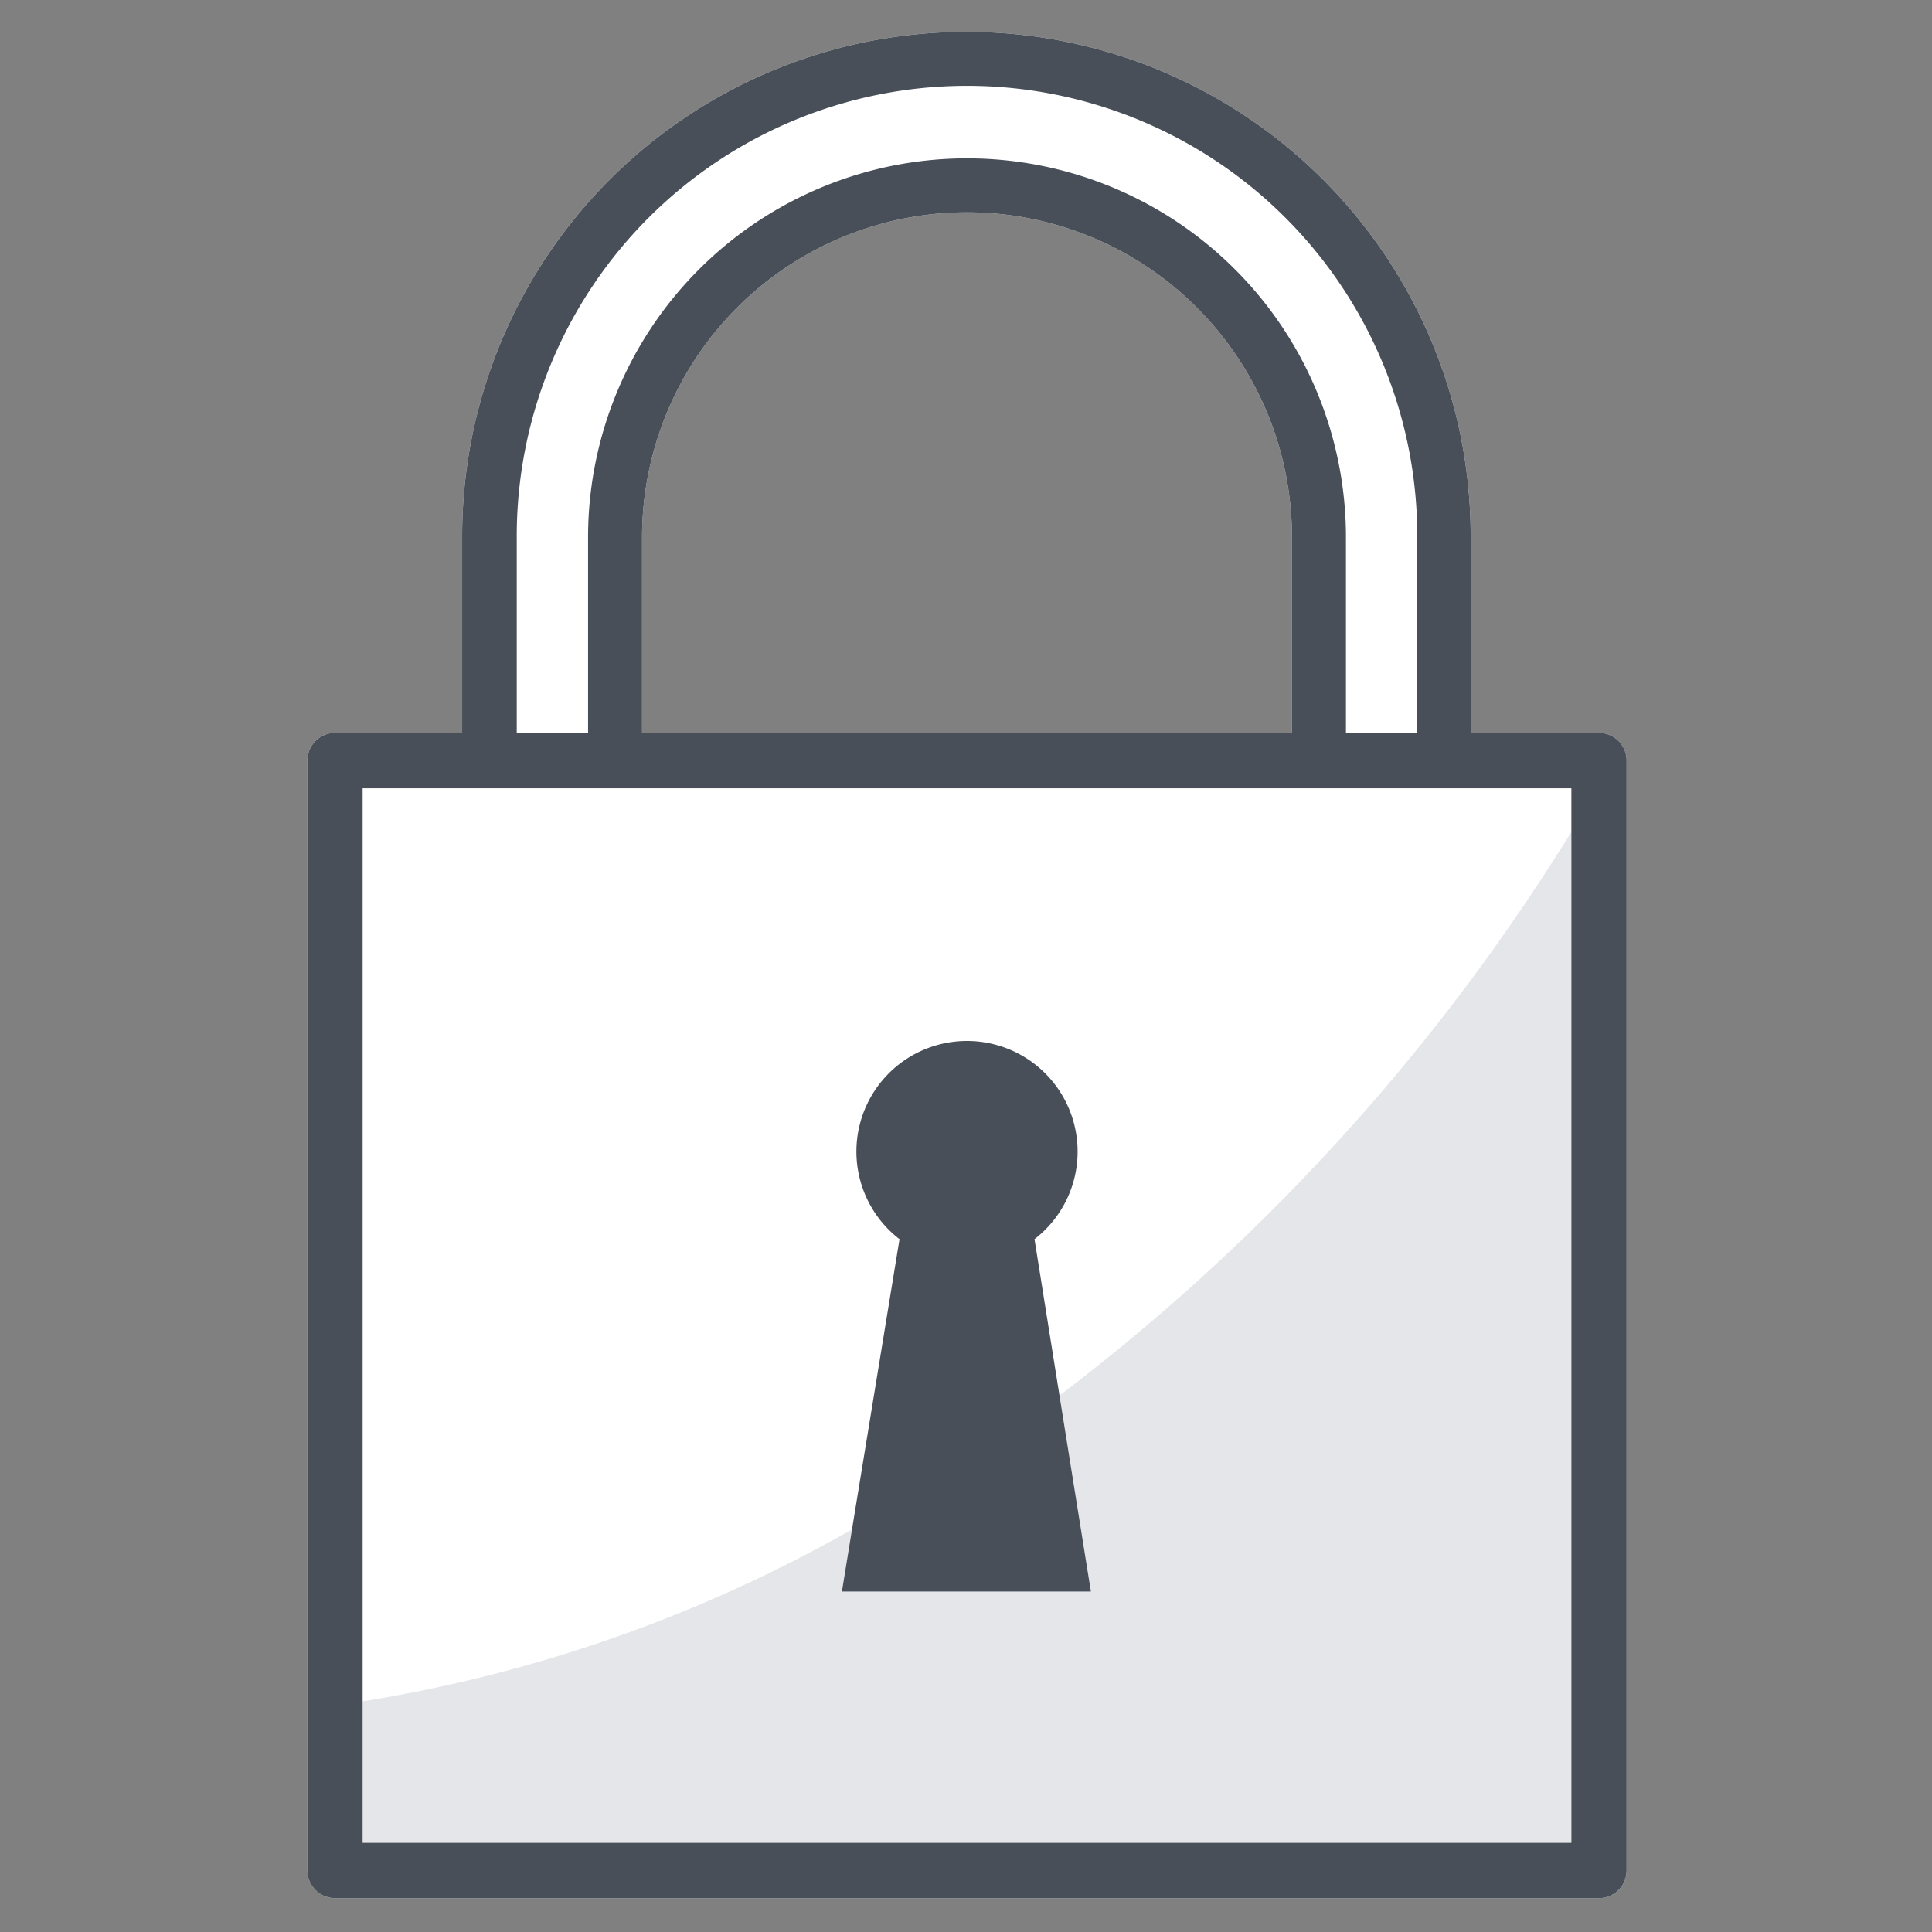
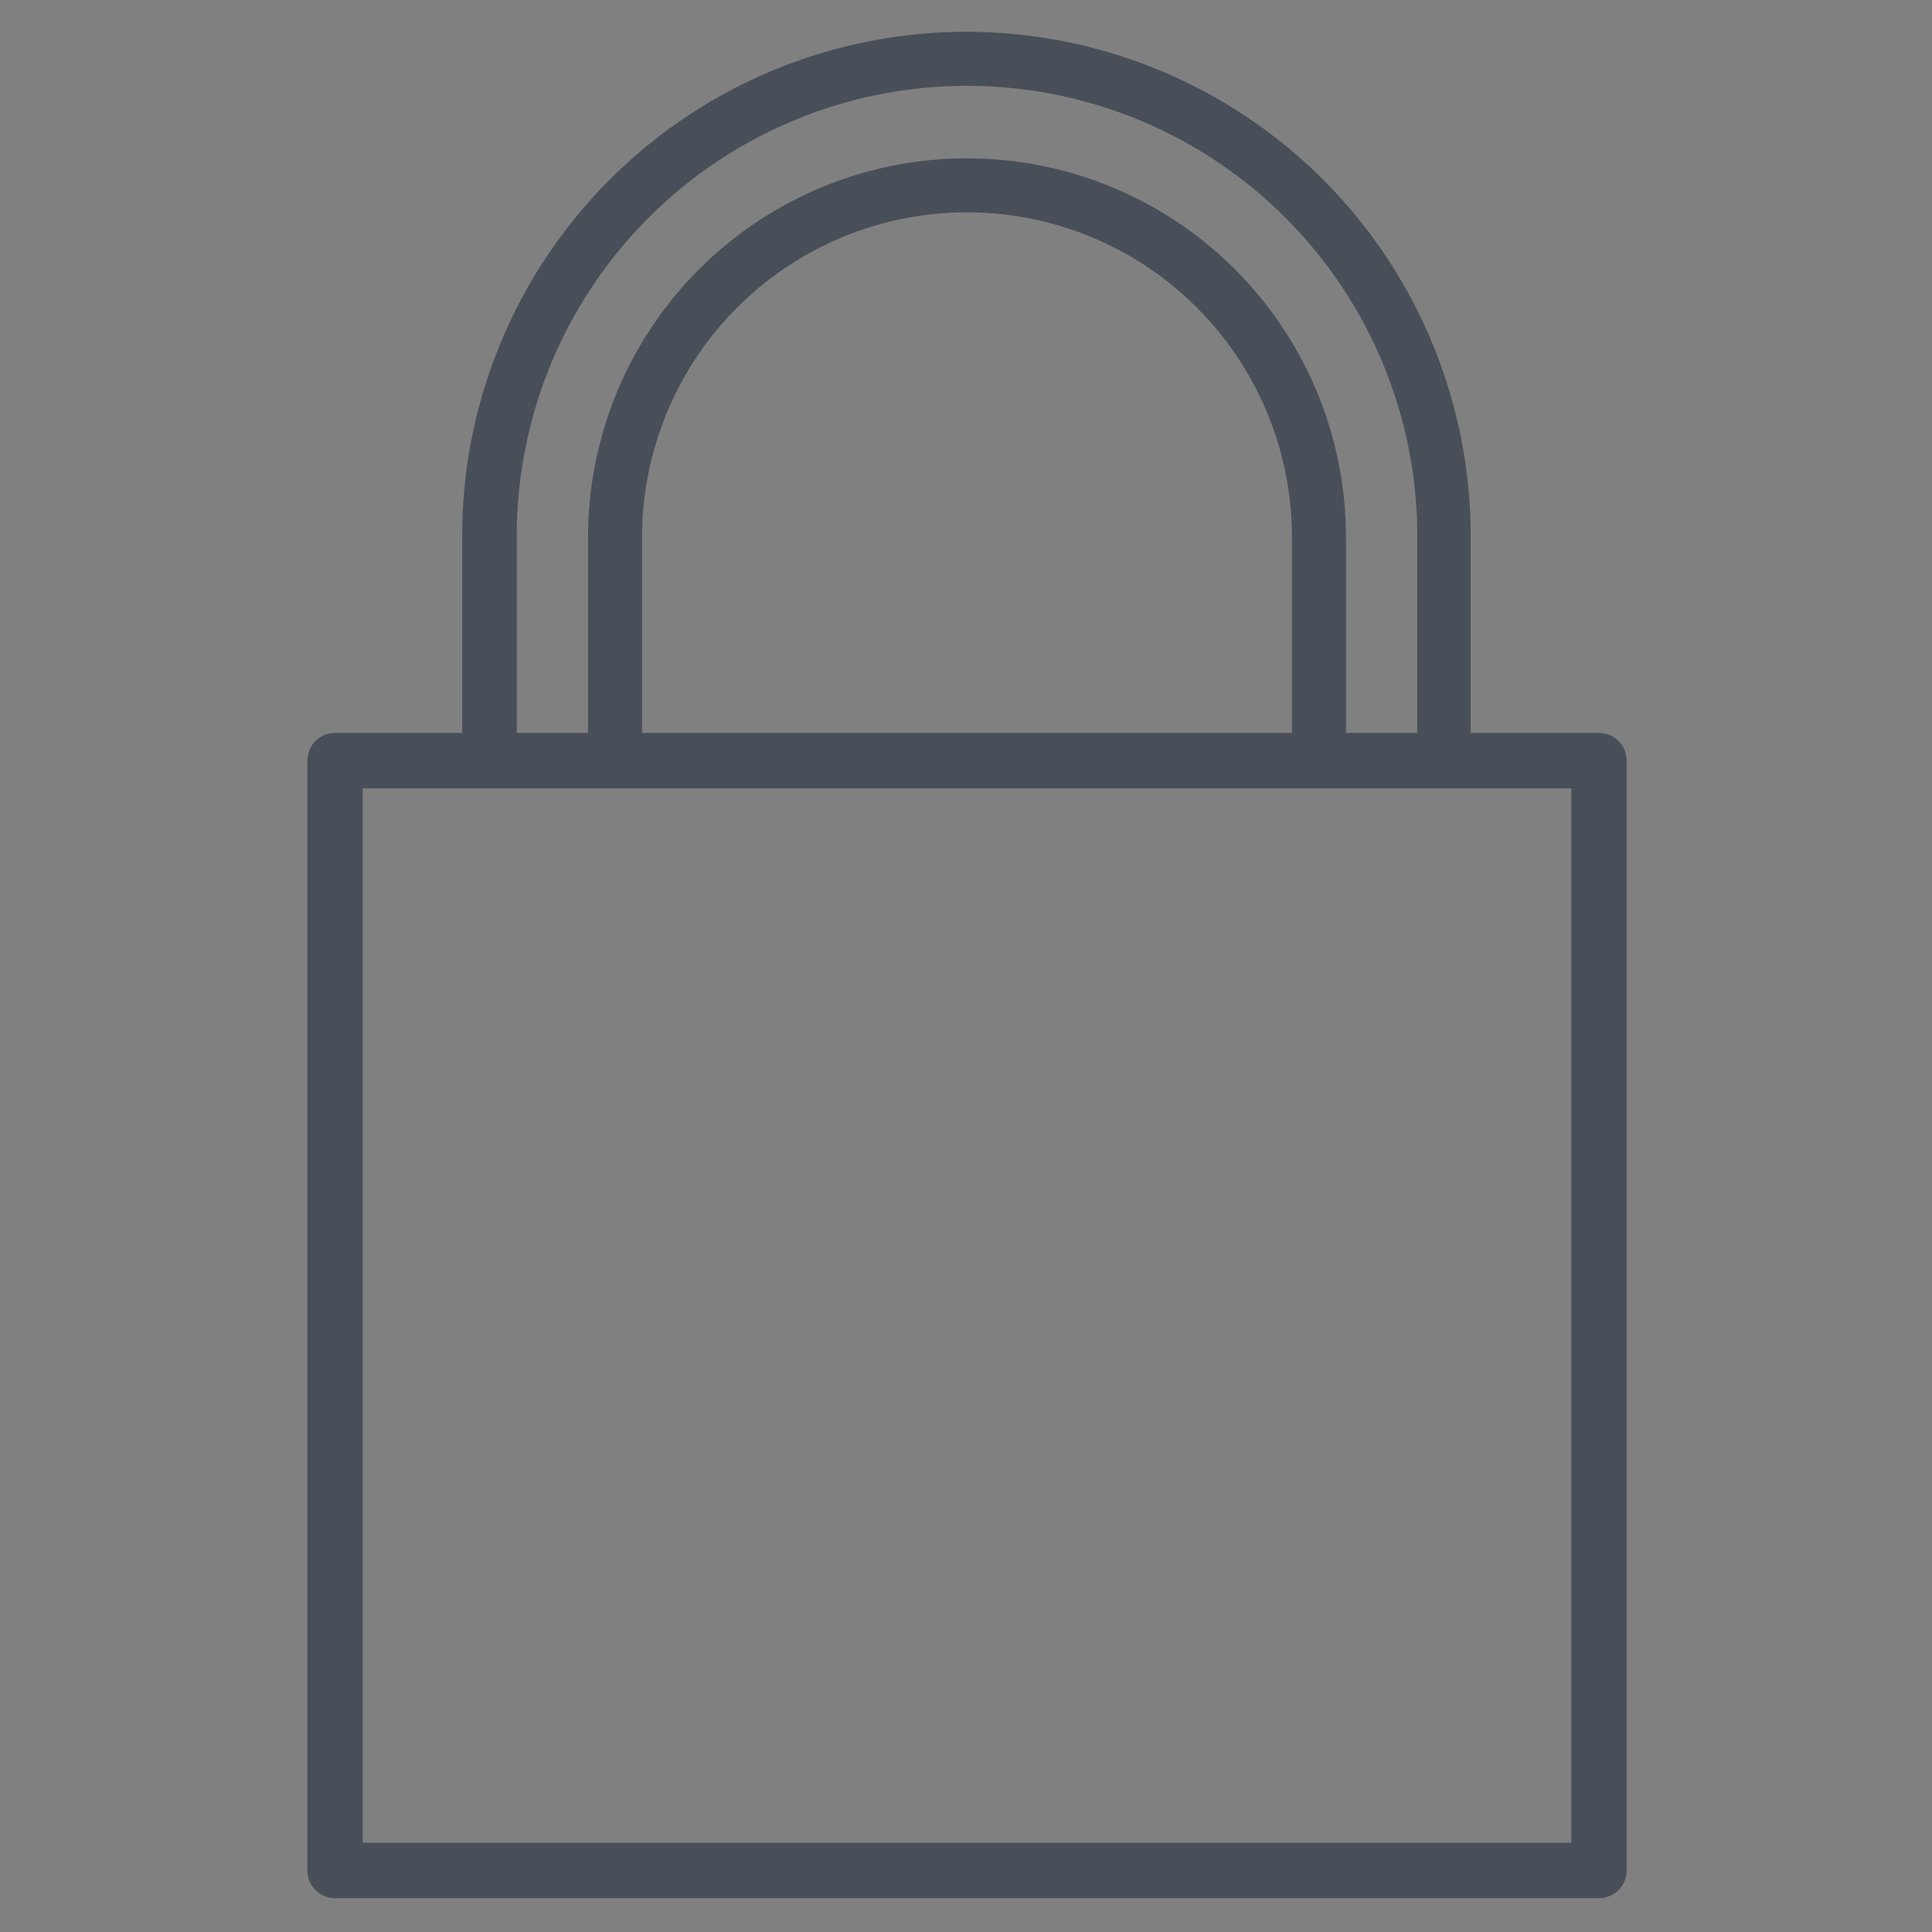
<svg xmlns="http://www.w3.org/2000/svg" viewBox="0 0 95.9 95.9">
  <rect x="0" y="0" width="95.9" height="95.9" fill="#808080" stroke="none" />
  <defs>
    <style>.cls-1{fill:#fff;}.cls-2{fill:#e4e6e9;}.cls-3{fill:#484f59;}.cls-4{fill:none;}</style>
  </defs>
  <g id="Layer_2" data-name="Layer 2">
    <g id="Layer_1-2" data-name="Layer 1">
-       <path class="cls-1" d="M79.37,36.38H73V26.61a25,25,0,0,0-50.06,0v9.77H16.63a1.37,1.37,0,0,0-1.37,1.37V92.84a1.37,1.37,0,0,0,1.37,1.38H79.37a1.37,1.37,0,0,0,1.37-1.38V37.75A1.37,1.37,0,0,0,79.37,36.38Zm-47.5-9.71a16.13,16.13,0,1,1,32.26,0v9.71H31.87Z" />
-       <path class="cls-2" d="M52.59,69.27,54.15,79H41.79l.5-3.08A72.34,72.34,0,0,1,18,84.45v7H78V41.29A103,103,0,0,1,52.59,69.27Z" />
-       <path class="cls-3" d="M52.59,69.27l-1.24-7.76a5.49,5.49,0,1,0-6.7,0L42.29,75.92,41.79,79H54.15Z" />
      <path class="cls-3" d="M79.37,36.38H73V26.61a25,25,0,0,0-50.06,0v9.77H16.63a1.37,1.37,0,0,0-1.37,1.37V92.84a1.37,1.37,0,0,0,1.37,1.38H79.37a1.37,1.37,0,0,0,1.37-1.38V37.75A1.37,1.37,0,0,0,79.37,36.38Zm-15.24,0H31.87V26.67a16.13,16.13,0,1,1,32.26,0ZM25.65,26.61a22.35,22.35,0,1,1,44.7,0v9.77H66.81V26.67a18.81,18.81,0,0,0-37.62,0v9.71H25.65ZM78,41.29V91.47H18V39.13H78Z" />
      <rect class="cls-4" width="95.9" height="95.9" />
    </g>
  </g>
</svg>